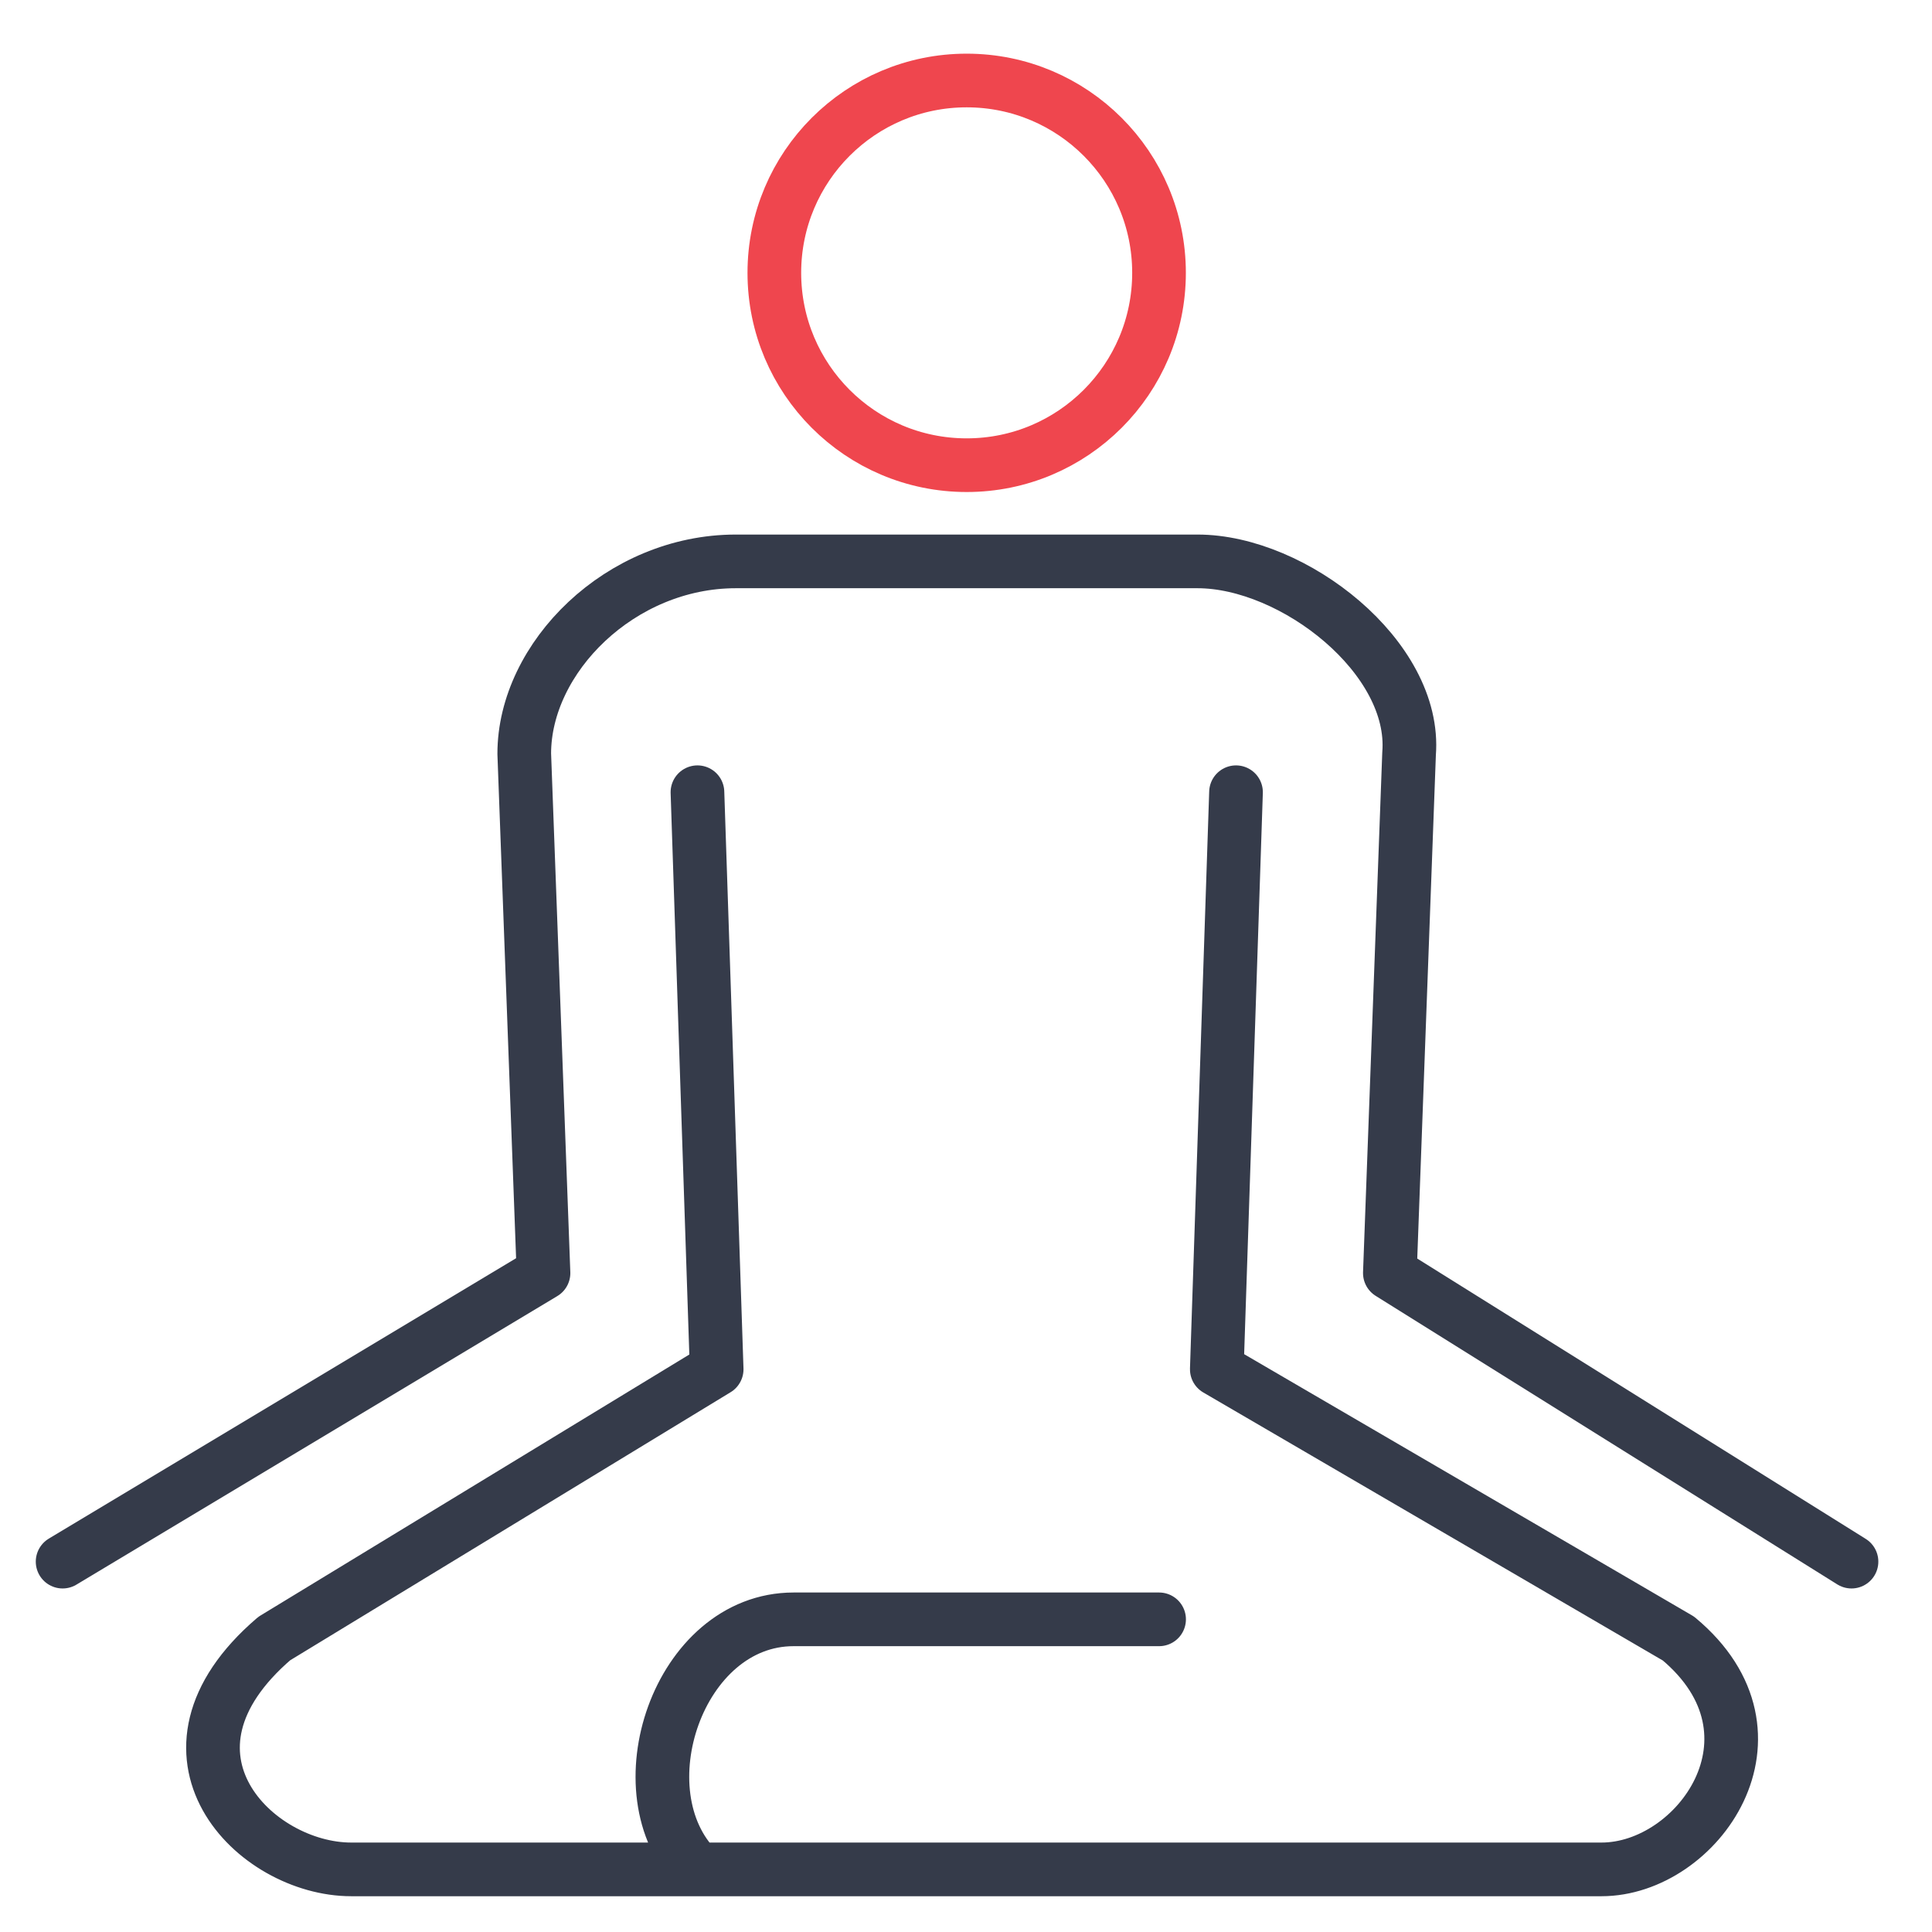
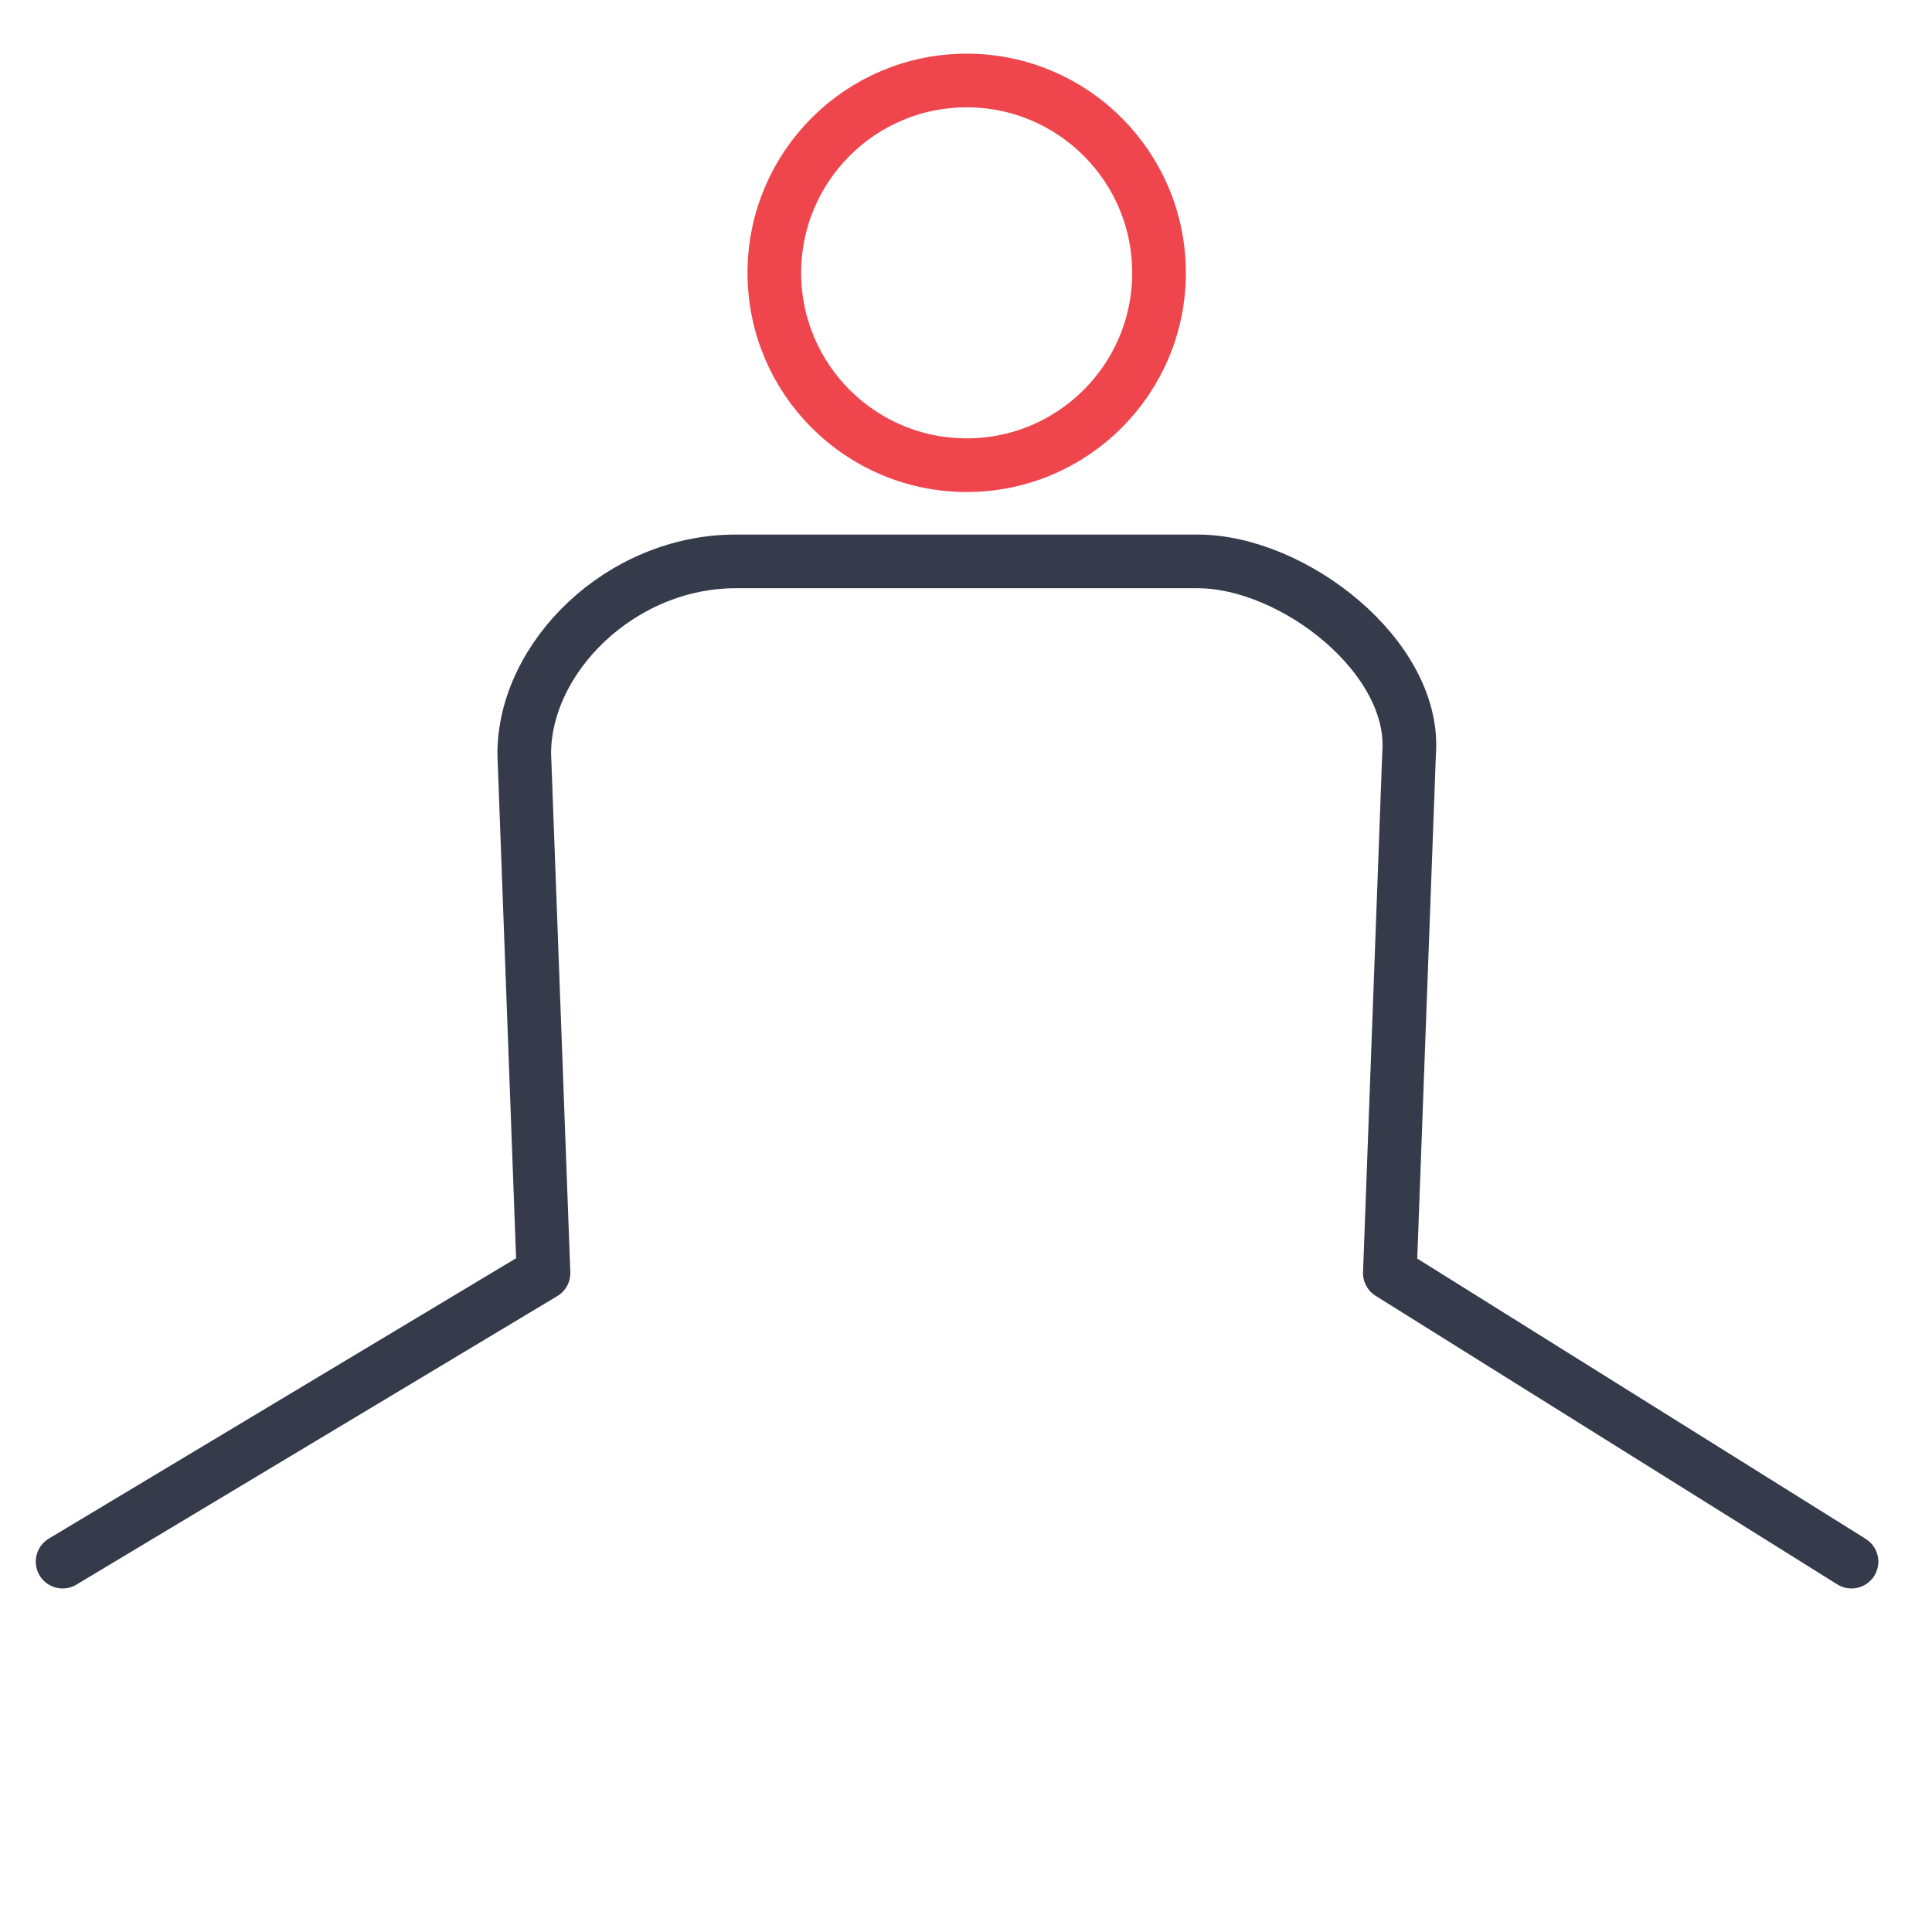
<svg xmlns="http://www.w3.org/2000/svg" width="54" height="54" viewBox="0 0 54 54" fill="none">
-   <path d="M32.397 45.261H22.182C18.955 45.261 17.342 50.099 19.494 52.25M19.494 52.25H44.763C47.451 52.25 50.139 48.487 46.913 45.798L34.01 38.272L34.547 22.143M19.494 52.25H9.816C7.129 52.25 3.903 49.024 7.666 45.798L20.031 38.272L19.494 22.143" stroke="#353B4A" stroke-width="1.5" stroke-linecap="round" stroke-linejoin="round" />
  <path d="M1.75 43.648L15.191 35.583L14.653 21.067C14.653 18.379 17.341 15.691 20.567 15.691H33.47C36.159 15.691 39.599 18.379 39.384 21.067L38.847 35.583L51.75 43.648" stroke="#353B4A" stroke-width="1.5" stroke-linecap="round" stroke-linejoin="round" />
  <circle cx="27.019" cy="7.626" r="5.376" stroke="#EF464E" stroke-width="1.5" />
</svg>